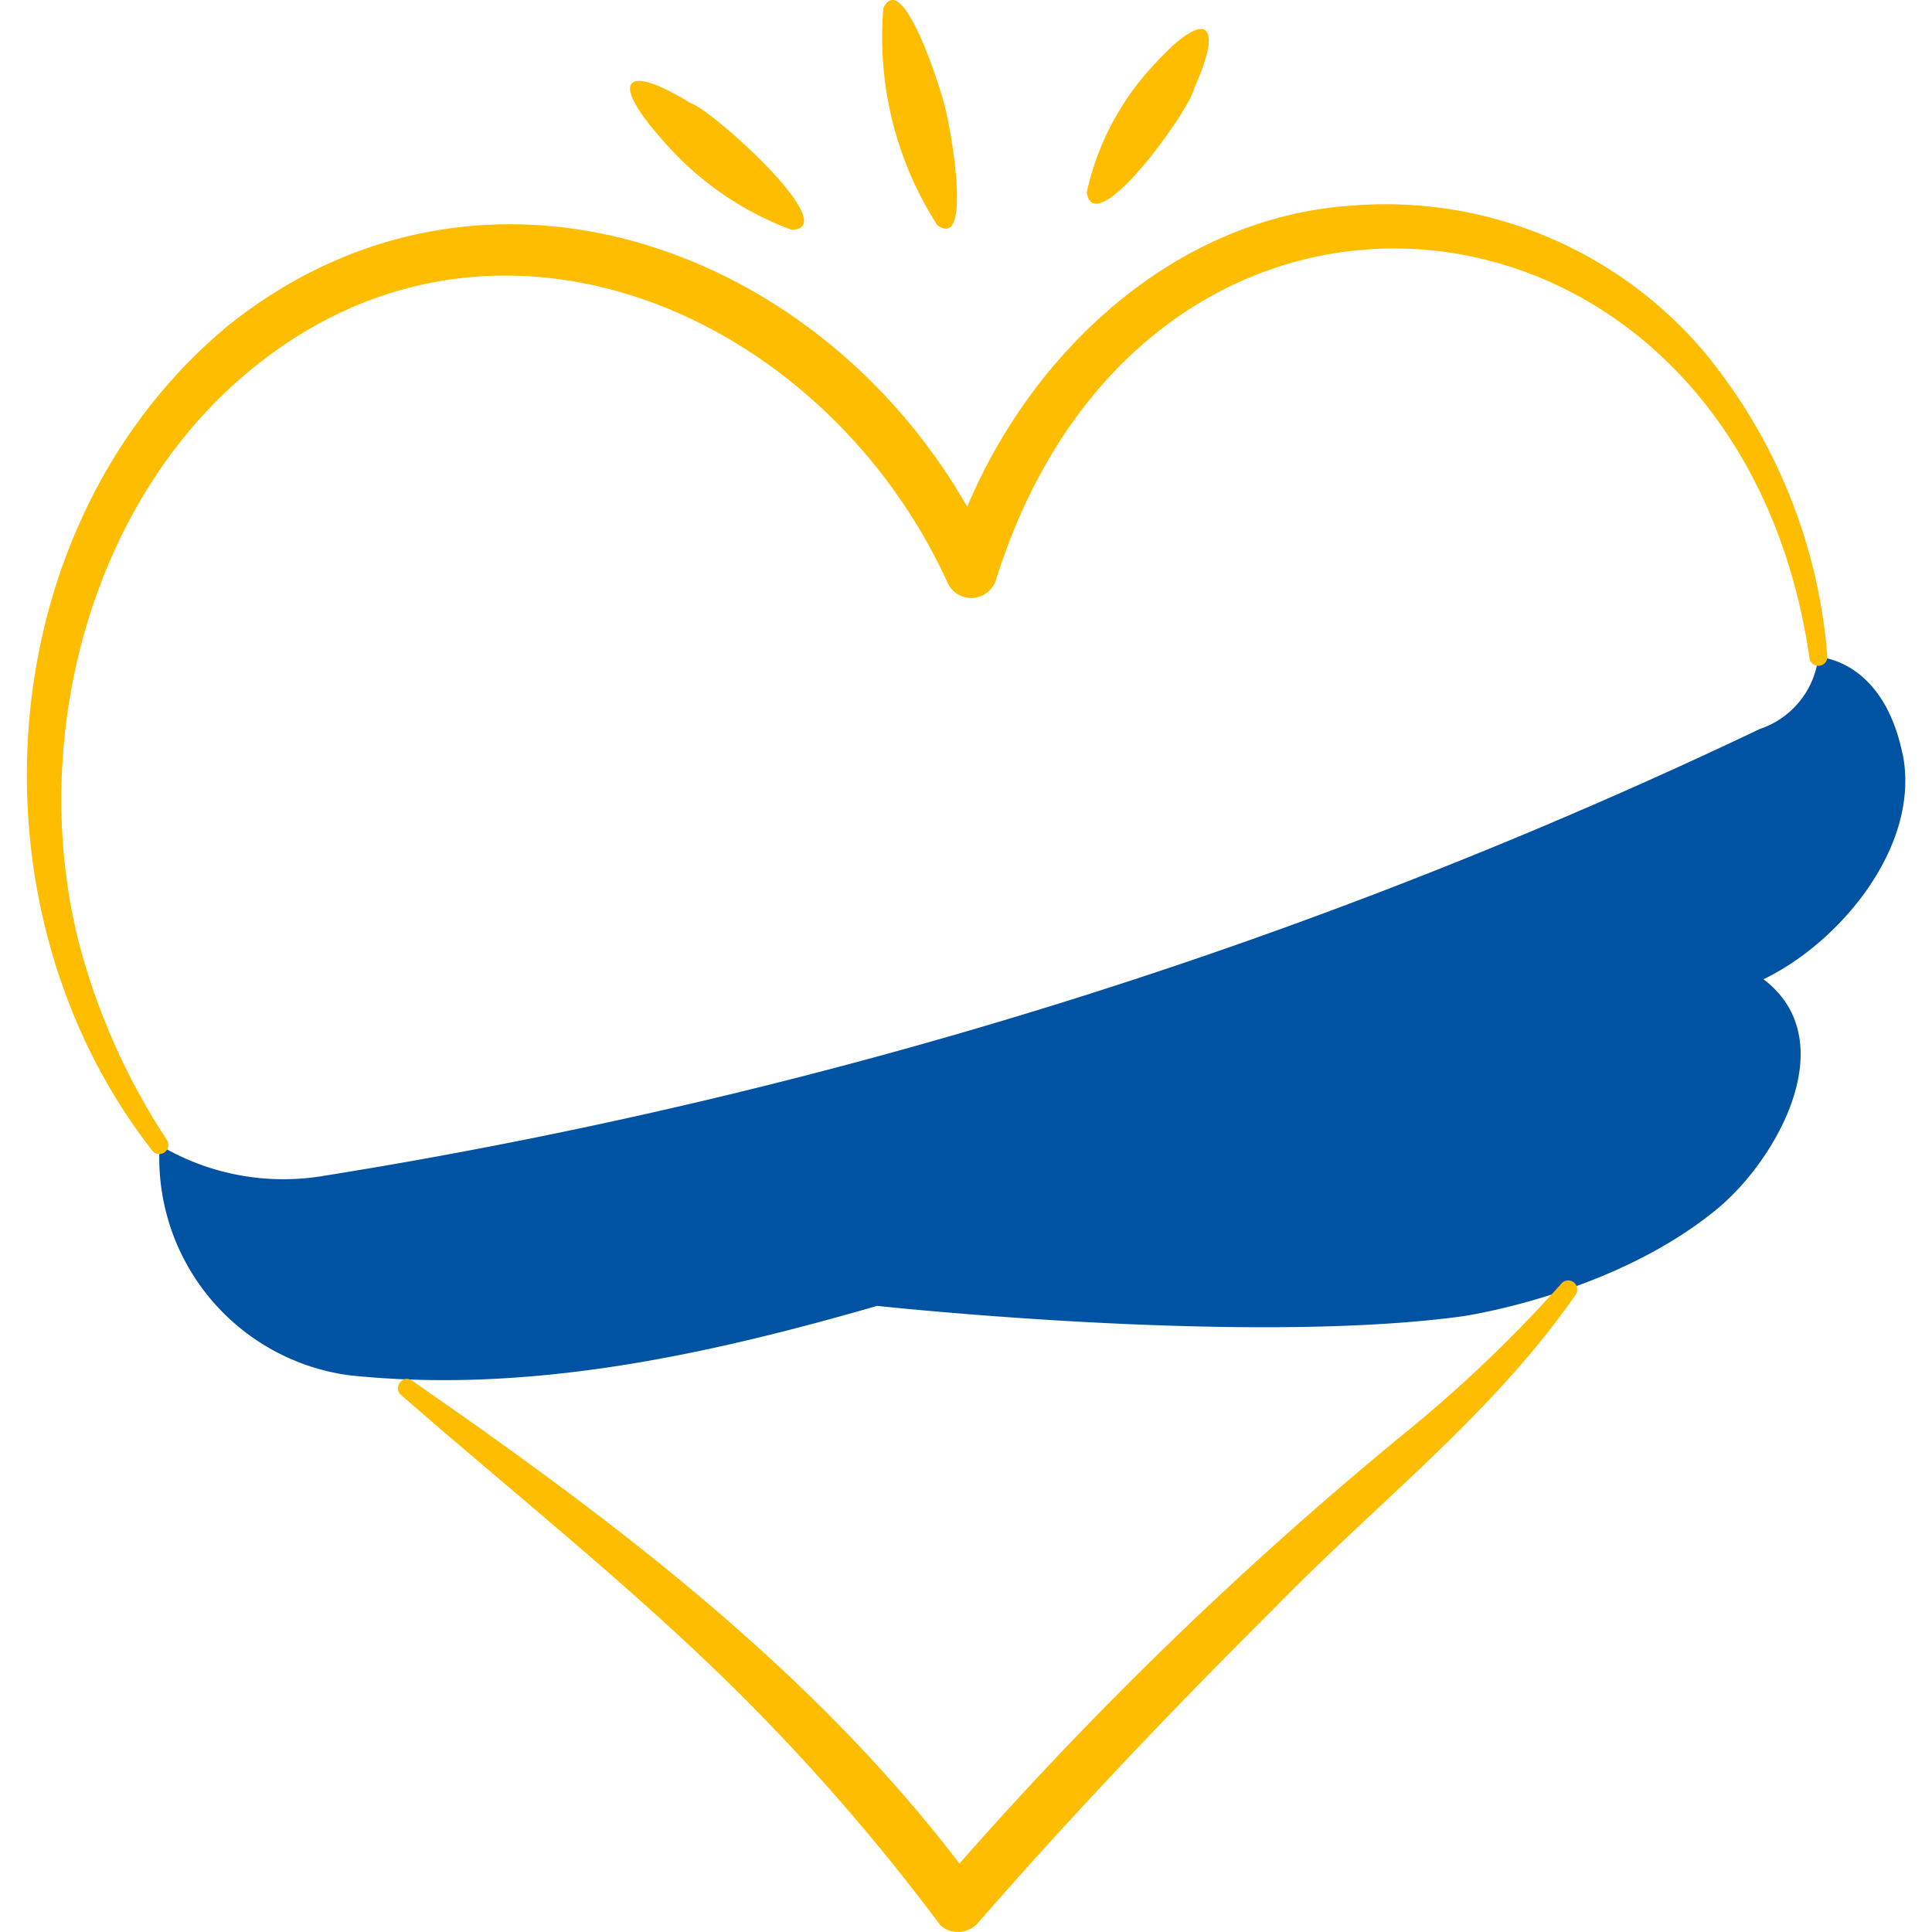
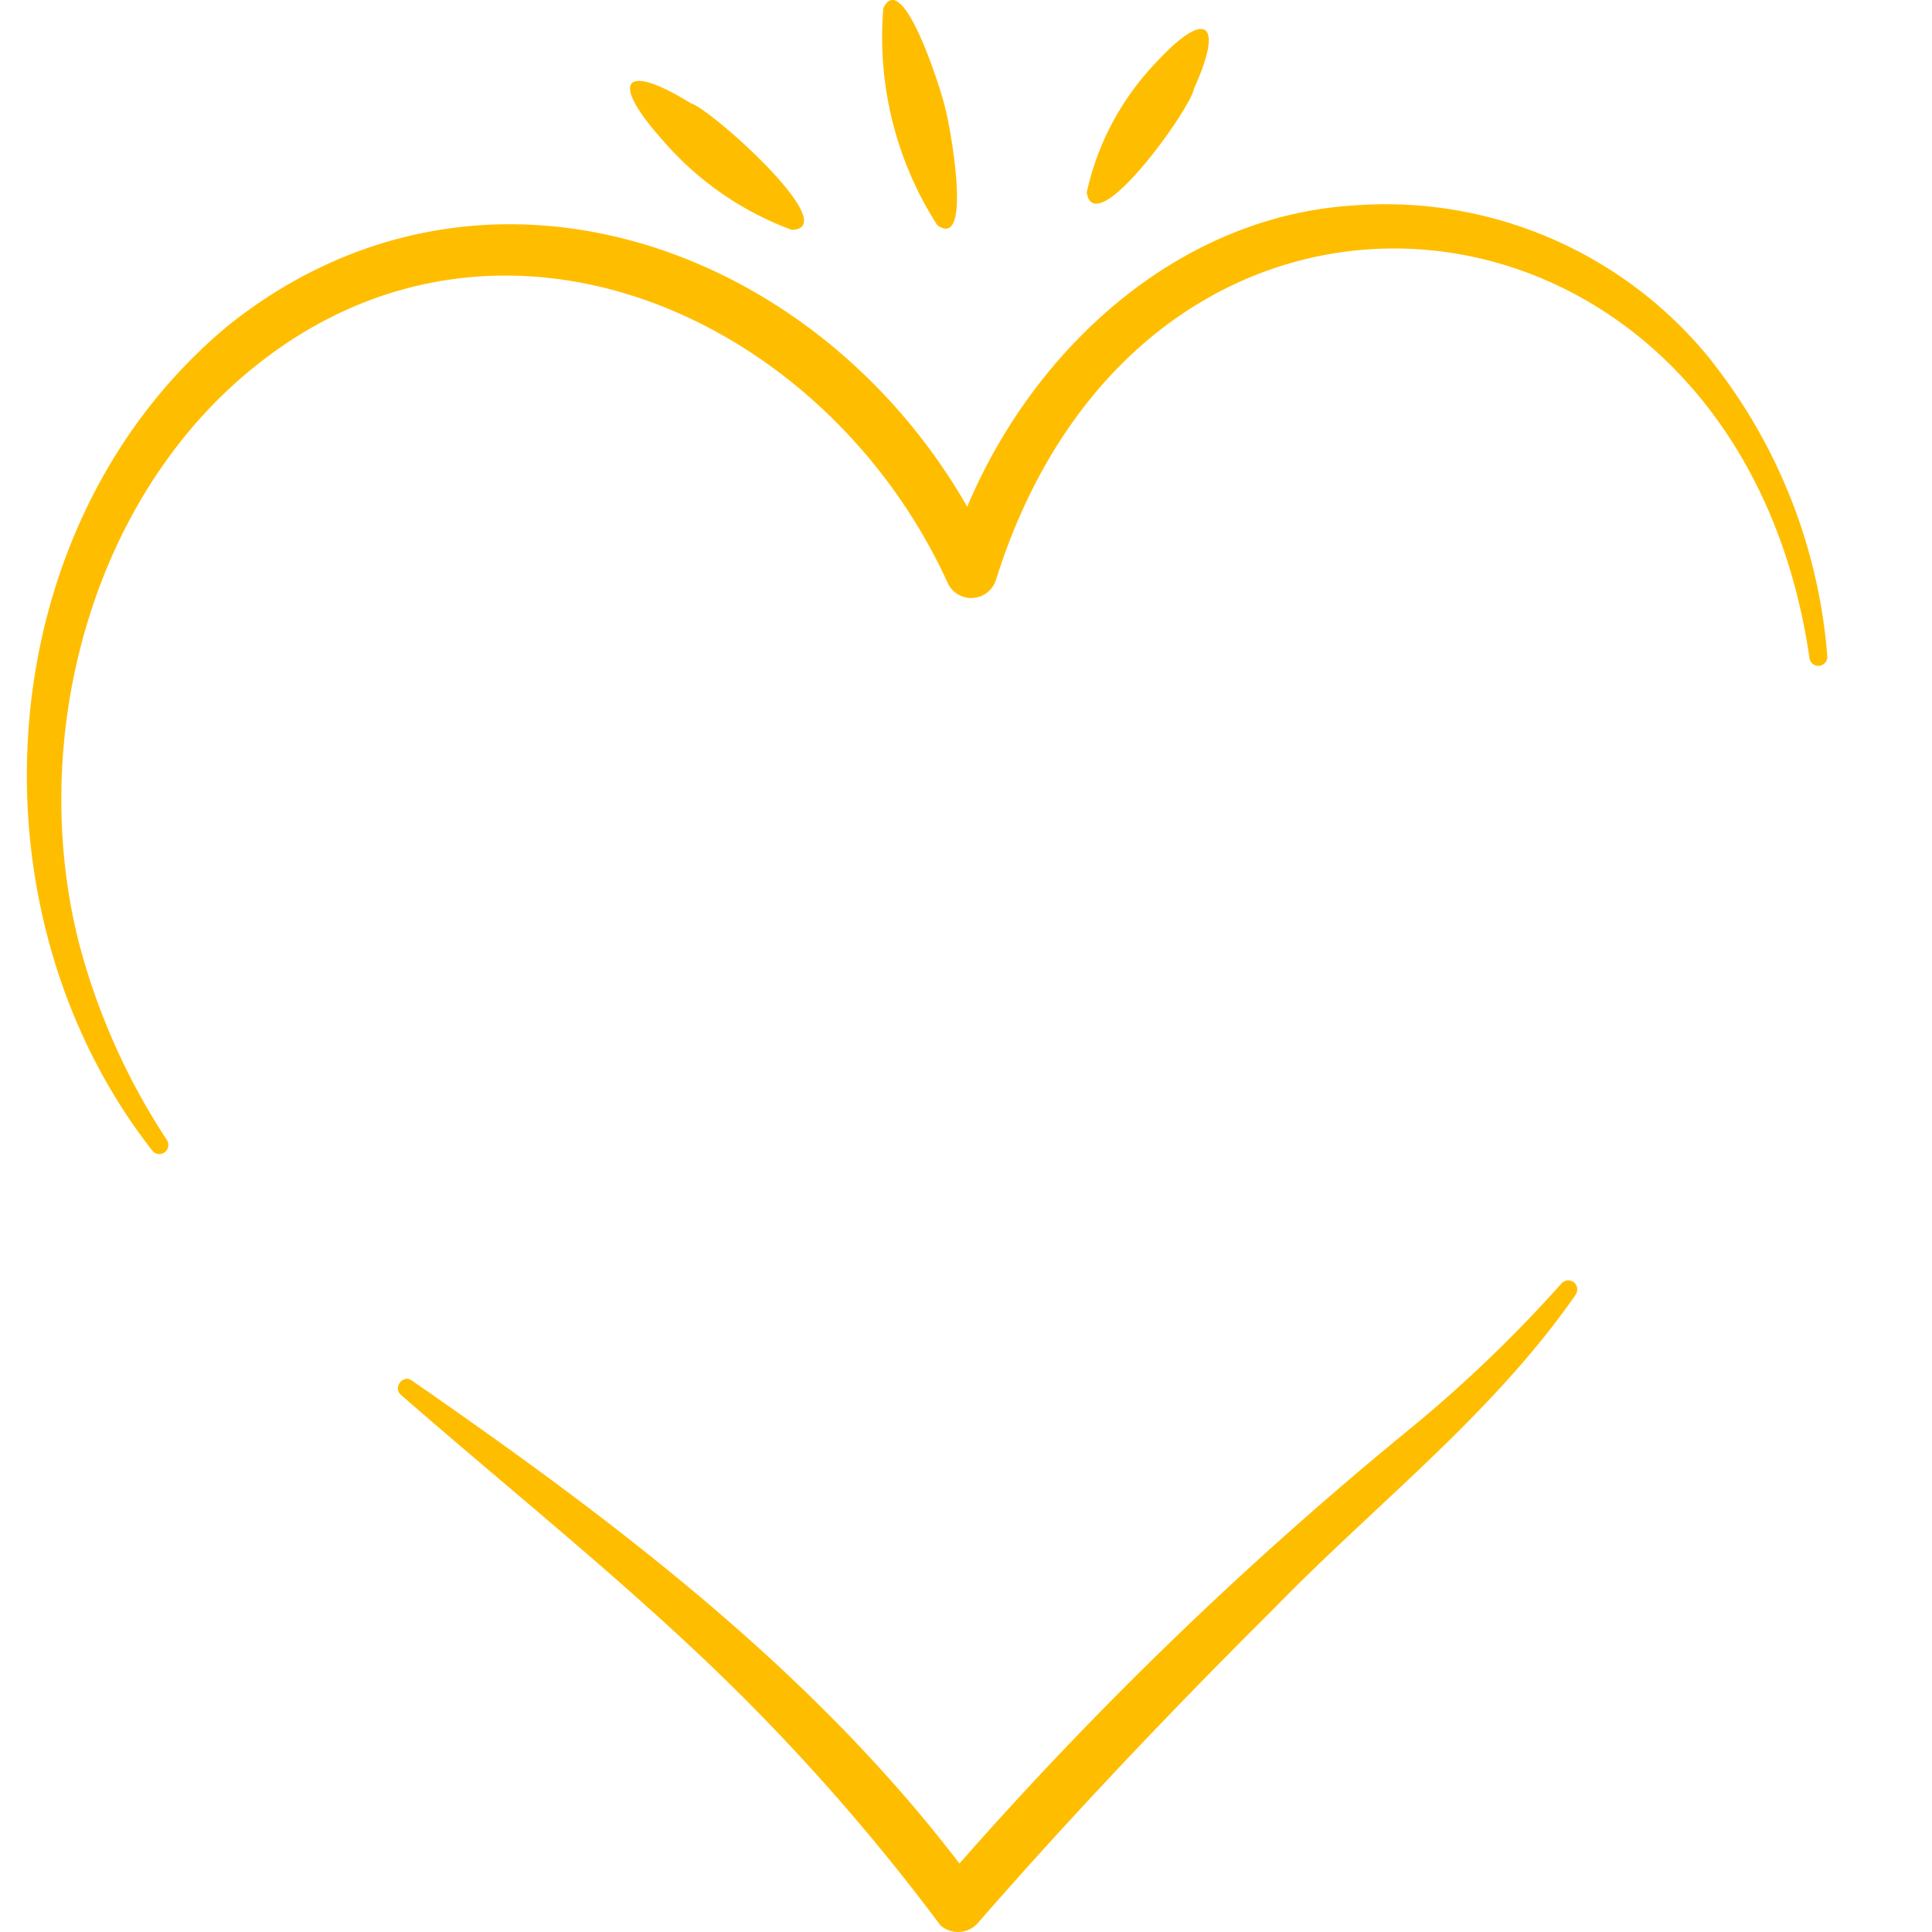
<svg xmlns="http://www.w3.org/2000/svg" width="72" height="72" viewBox="0 0 72 72">
  <g transform="translate(-106)">
    <rect width="72" height="72" transform="translate(106)" fill="none" />
-     <path d="M69.895,28.07c-.733-3.521-3.131-3.585-3.131-3.585a3.226,3.226,0,0,1-2.18,2.682,196.546,196.546,0,0,1-53.6,16.666,9.013,9.013,0,0,1-6.034-1.154,8.168,8.168,0,0,0,7.066,8.574c6.637.7,13.251-.733,19.675-2.588l-.009,0s13.727,1.494,21.807.391c0,0,5.645-.8,9.522-4.018,2.2-1.823,4.72-6.255,1.71-8.544,2.9-1.4,5.886-5.027,5.179-8.428" transform="translate(107)" fill="#0052a3" />
    <path d="M57.723,48.246c-3.1,4.468-7.478,7.826-11.241,11.694-3.8,3.78-7.518,7.685-11.023,11.706a.988.988,0,0,1-1.412.106,77.806,77.806,0,0,0-9.458-10.528C21.169,58.04,17.5,55.089,13.94,51.98c-.3-.262.069-.776.41-.531,7.438,5.153,14.842,10.713,20.406,18a141.775,141.775,0,0,1,16.667-16.1A50.458,50.458,0,0,0,57.2,47.822a.336.336,0,0,1,.519.424M62.8,13.468A15.561,15.561,0,0,0,49.388,7.661c-6.505.427-11.869,5.333-14.342,11.225-5.561-9.727-18.063-14.3-27.518-6.774-9,7.442-9.9,21.752-2.858,30.761a.333.333,0,0,0,.451.08.338.338,0,0,0,.1-.466,24.861,24.861,0,0,1-3.282-7.36C0,27.472,2.417,18.422,8.646,13.54c9.148-7.19,21.191-1.657,25.679,8.2A.966.966,0,0,0,36.12,21.6c5.68-18.081,27.623-15.6,30.314,2.924a.334.334,0,0,0,.664-.071,20.291,20.291,0,0,0-4.3-10.982M34.222,4.019C34.107,3.46,32.651-1.214,31.92.3A12.966,12.966,0,0,0,33.929,8.39c1.353.983.456-3.818.293-4.371M43.5,3.292c1.14-2.5.422-2.968-1.423-.955a10.116,10.116,0,0,0-2.579,4.841c.313,1.87,3.917-3.181,4-3.886M28.513,8.567c1.961-.073-3.079-4.547-3.757-4.712-2.5-1.55-3.051-.866-1.1,1.323a11.7,11.7,0,0,0,4.852,3.389" transform="translate(107)" fill="#ffbd00" />
  </g>
</svg>